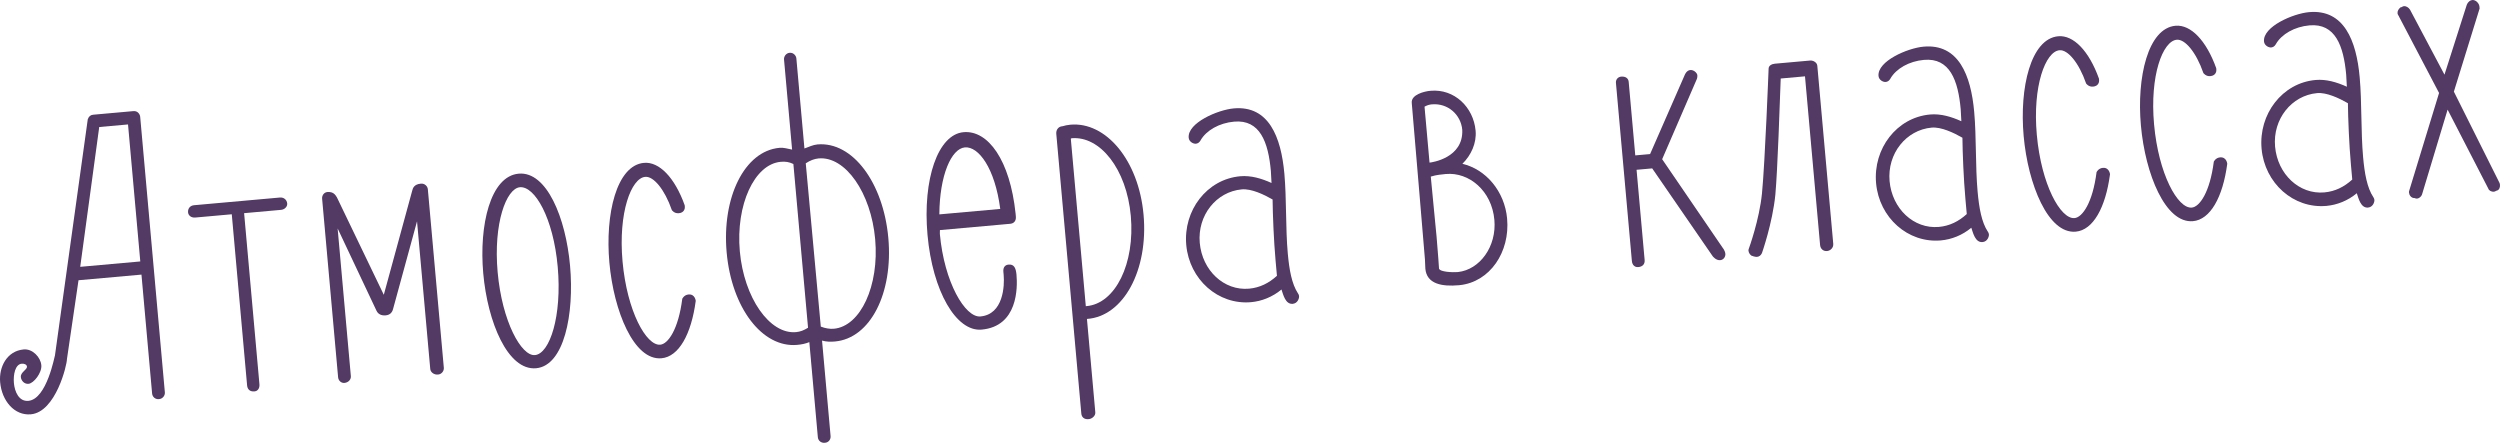
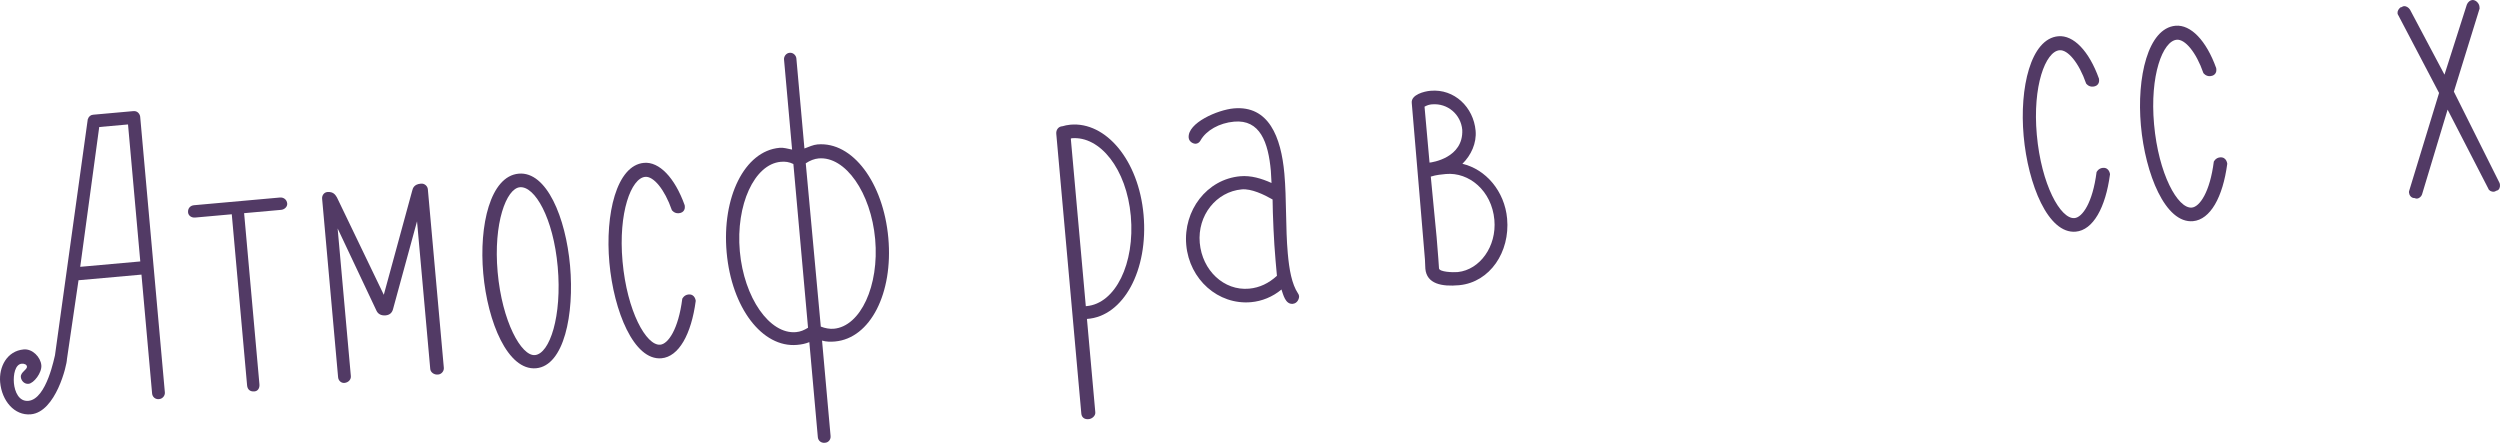
<svg xmlns="http://www.w3.org/2000/svg" width="872" height="155" viewBox="0 0 872 155" fill="none">
  <path d="M48.896 40.714C48.832 39.996 48.13 38.612 46.551 38.754L46.408 38.767L46.264 38.779L32.489 40.013C31.628 40.09 30.949 40.584 30.608 41.627L19.173 123.942C19.042 124.098 16.348 139.238 9.89 139.816C6.59 140.112 5.121 136.627 4.851 133.614C4.594 130.744 5.277 127.066 7.573 126.861C8.434 126.784 9.334 127.137 9.398 127.855C9.501 129.003 7.113 129.795 7.267 131.517C7.383 132.808 8.503 134.01 9.938 133.881C11.803 133.714 14.652 129.988 14.42 127.405C14.164 124.535 11.298 121.609 8.285 121.879C2.401 122.406 -0.424 128.011 0.051 133.32C0.63 139.777 5.005 145.027 10.745 144.513C19.498 143.729 23.369 127.183 23.345 125.304L27.387 97.749L49.342 95.784L53.055 137.254C53.157 138.402 54.108 139.329 55.4 139.214L55.543 139.201C56.691 139.098 57.606 138.003 57.503 136.856L48.922 41.001L48.909 40.857L48.896 40.714ZM27.981 93.067L34.609 44.307L44.653 43.408L48.931 91.192L27.981 93.067Z" fill="#523A65" />
  <path d="M97.677 68.892L67.686 71.577C66.395 71.692 65.468 72.643 65.596 74.078C65.699 75.226 66.78 75.997 68.072 75.882L80.843 74.738L86.187 134.432C86.315 135.867 87.253 136.651 88.688 136.523L88.832 136.51C89.836 136.42 90.62 135.482 90.492 134.047L85.148 74.353L98.062 73.197C99.21 73.094 100.281 72.13 100.179 70.982C100.05 69.547 98.825 68.789 97.677 68.892Z" fill="#523A65" />
  <path d="M146.888 64.052L146.744 64.065C144.448 64.271 143.99 65.614 143.78 66.5L133.869 102.826L117.52 68.851C117.013 68.029 116.323 66.789 114.171 66.981C113.023 67.084 112.252 68.166 112.355 69.314L117.93 131.591C118.032 132.739 118.983 133.666 120.131 133.563C121.566 133.435 122.481 132.34 122.378 131.192L117.766 79.678L131.331 108.405C131.864 109.514 132.933 110.142 134.511 110.001C135.946 109.872 136.743 109.078 137.071 107.891L145.461 77.198L150.073 128.713C150.175 129.861 151.413 130.763 152.705 130.647L152.848 130.634C153.996 130.532 154.911 129.437 154.808 128.289L149.233 66.012C149.13 64.864 148.036 63.95 146.888 64.052Z" fill="#523A65" />
  <path d="M186.994 128.445C196.752 127.572 200.351 109.603 198.835 92.671C197.332 75.882 190.676 59.699 180.918 60.572C171.017 61.459 167.054 78.592 168.557 95.381C170.073 112.314 177.093 129.332 186.994 128.445ZM181.342 65.308C186.508 64.845 193.001 75.98 194.53 93.056C196.071 110.275 191.749 123.391 186.583 123.854C181.848 124.278 175.121 112.151 173.58 94.931C172.051 77.856 176.607 65.731 181.342 65.308Z" fill="#523A65" />
  <path d="M230.725 124.965C236.752 124.425 241.119 116.657 242.674 104.946C242.674 104.946 242.456 102.507 240.16 102.712C238.581 102.854 237.98 104.209 237.98 104.209C236.621 114.89 233.027 119.985 230.301 120.229C225.422 120.666 218.695 108.539 217.141 91.176C215.612 74.1 220.181 62.12 225.06 61.683C227.93 61.426 231.81 65.997 234.344 73.291C234.344 73.291 235.177 74.519 236.755 74.377C238.764 74.198 238.91 72.593 238.872 72.163C238.846 71.876 238.82 71.589 238.82 71.589C235.351 61.919 229.932 56.329 224.623 56.804C215.009 57.665 211.046 74.799 212.549 91.588C214.065 108.52 221.111 125.825 230.725 124.965Z" fill="#523A65" />
  <path d="M285.088 50.379C283.653 50.507 282.126 51.222 280.586 51.794L277.773 20.369C277.683 19.364 276.719 18.294 275.428 18.409C274.137 18.525 273.378 19.75 273.468 20.754L276.282 52.18C274.665 51.891 273.465 51.419 271.887 51.561C259.69 52.653 251.737 68.841 253.458 88.07C255.18 107.298 265.843 121.387 278.04 120.295C279.618 120.154 280.897 119.895 282.293 119.336L285.261 152.483C285.376 153.775 286.458 154.546 287.606 154.443L287.893 154.417C288.897 154.327 289.825 153.376 289.709 152.085L286.729 118.794C288.215 119.239 289.807 119.242 291.242 119.113C303.582 118.008 311.573 102.25 309.852 83.022C308.131 63.793 297.429 49.274 285.088 50.379ZM258.05 87.659C256.599 71.444 263.14 57.262 272.323 56.44C273.902 56.298 275.219 56.469 276.731 57.202L281.844 114.313C280.473 115.159 279.22 115.705 277.642 115.847C268.458 116.669 259.502 103.874 258.05 87.659ZM290.843 114.665C289.408 114.793 287.791 114.504 286.292 113.915L281.049 56.96C282.55 55.958 284.09 55.386 285.525 55.258C294.852 54.423 303.809 67.218 305.26 83.433C306.712 99.647 300.17 113.83 290.843 114.665Z" fill="#523A65" />
-   <path d="M354.229 74.42C352.285 55.935 344.683 45.333 336.073 46.104C327.176 46.9 321.768 62.428 323.515 81.943C325.262 101.458 333.486 115.765 342.382 114.969C355.01 113.838 354.963 100.391 354.552 95.799C354.334 93.359 353.644 92.119 351.779 92.286C350.631 92.389 349.834 93.184 349.975 94.762C350.001 95.049 350.027 95.336 350.078 95.91C350.412 99.641 350.007 109.658 341.971 110.377C336.662 110.852 329.336 98.49 327.82 81.558C327.781 81.127 327.873 80.54 327.848 80.253L352.385 78.057C353.677 77.941 354.461 77.003 354.332 75.568L354.255 74.707C354.242 74.564 354.242 74.564 354.229 74.42ZM336.548 51.413C341.283 50.989 347.025 58.575 348.884 72.874L327.646 74.775C327.73 61.171 331.813 51.837 336.548 51.413Z" fill="#523A65" />
  <path d="M373.352 43.49C372.204 43.593 371.356 43.813 370.651 44.021L370.508 44.034C369.073 44.162 368.314 45.387 368.43 46.679L377.165 144.256C377.281 145.547 378.219 146.331 379.654 146.203L379.797 146.19C380.802 146.1 382.16 145.11 382.044 143.819L379.128 111.245C391.925 110.389 400.595 94.136 398.874 74.907C397.165 55.823 385.692 42.385 373.352 43.49ZM379.017 106.771C378.873 106.784 378.73 106.797 378.73 106.797L373.502 48.394C373.502 48.394 373.632 48.238 373.776 48.225C383.677 47.339 392.961 58.947 394.425 75.306C395.915 91.951 389.061 105.872 379.017 106.771Z" fill="#523A65" />
  <path d="M452.742 102.341C450.568 99.064 449.688 94.08 449.174 88.341C448.378 79.444 448.783 69.427 447.986 60.53C446.843 47.759 442.528 36.718 430.331 37.81C424.735 38.311 414.15 42.875 414.612 48.041C414.741 49.476 416.253 50.208 417.114 50.131C418.262 50.029 418.746 48.973 418.746 48.973C420.746 45.467 425.289 42.89 430.455 42.428C439.495 41.619 442.38 49.605 443.279 59.65C443.395 60.941 443.38 62.389 443.508 63.824C440.041 62.254 436.325 61.14 432.594 61.474C420.971 62.515 412.686 73.382 413.765 85.435C414.844 97.489 424.902 106.424 436.381 105.397C440.112 105.063 443.884 103.568 446.979 100.977C447.563 102.66 448.315 106.209 450.898 105.978C452.62 105.824 453.183 104.037 453.119 103.32C453.067 102.746 452.742 102.341 452.742 102.341ZM445.394 96.201C442.586 98.766 439.401 100.353 435.67 100.687C426.917 101.471 419.336 94.339 418.475 84.724C417.614 75.11 424.252 66.85 433.148 66.053C436.449 65.758 440.829 67.825 443.878 69.577C443.936 75.068 444.302 84.003 444.919 90.891C445.201 94.048 445.394 96.201 445.394 96.201Z" fill="#523A65" />
  <path d="M510.086 57.141C513.143 54.119 515.079 49.895 514.693 45.591C513.961 37.411 507.305 30.92 498.982 31.665L498.839 31.677C496.83 31.857 492.159 32.999 492.416 35.869C493.623 49.357 496.483 84.539 497.023 90.566C497.113 91.571 497.072 92.731 497.162 93.736C497.637 99.045 502.932 100.018 508.815 99.491L509.102 99.465C519.708 98.371 526.726 87.907 525.686 76.284C524.825 66.67 518.21 59.017 510.086 57.141ZM499.406 36.4C505.002 35.899 509.562 39.975 510.037 45.284C510.48 55.08 499.483 56.644 498.622 56.721C497.748 46.963 497.003 38.64 496.875 37.205C497.841 36.685 498.545 36.477 499.406 36.4ZM508.547 94.886L508.404 94.899C506.825 95.04 502.039 94.89 501.923 93.599C501.884 93.168 501.63 88.707 501.09 82.68C500.538 76.51 499.701 68.774 499.058 61.599C500.885 61.002 503.038 60.809 504.329 60.694C512.365 59.974 520.326 66.494 521.238 76.682C522.073 86.009 516.14 94.062 508.547 94.886Z" fill="#523A65" />
-   <path d="M600.901 86.474L579.761 55.532L591.864 27.544C591.864 27.544 592.1 26.945 592.036 26.227C591.972 25.51 590.852 24.308 589.56 24.424C588.269 24.54 587.68 26.039 587.68 26.039L575.55 53.739L570.384 54.202L568.085 28.516C567.982 27.368 567.044 26.584 565.466 26.726C564.318 26.828 563.534 27.766 563.637 28.914L566.18 57.326L569.199 91.048C569.327 92.483 570.265 93.267 571.413 93.164C572.992 93.023 573.776 92.085 573.647 90.65L570.834 59.224L576.287 58.736L597.401 89.391C597.401 89.391 598.547 90.879 599.982 90.751C601.417 90.623 601.875 89.28 601.811 88.562C601.708 87.414 600.901 86.474 600.901 86.474Z" fill="#523A65" />
-   <path d="M633.878 22.916C633.775 21.767 632.406 21.022 631.402 21.112L619.061 22.217C618.057 22.307 616.947 22.84 616.894 23.857C616.894 23.857 615.636 56.66 614.577 67.458C613.665 76.653 610.064 86.522 610.064 86.522C609.946 86.822 609.828 87.121 609.854 87.408C609.931 88.269 610.595 89.222 611.325 89.302L611.625 89.419C612.069 89.524 612.512 89.629 612.799 89.604C613.66 89.527 614.195 89.045 614.562 88.289C614.562 88.289 618.254 77.833 619.246 67.908C620.041 59.014 620.817 35.367 621.115 27.385L629.581 26.627L634.848 85.46C634.976 86.895 636.058 87.666 637.206 87.563L637.349 87.55C638.354 87.461 639.568 86.484 639.44 85.049L633.968 23.92L633.878 22.916Z" fill="#523A65" />
-   <path d="M693.355 80.801C691.181 77.524 690.301 72.54 689.787 66.801C688.991 57.904 689.396 47.887 688.599 38.99C687.456 26.219 683.141 15.179 670.944 16.27C665.347 16.771 654.763 21.335 655.225 26.501C655.354 27.936 656.866 28.668 657.727 28.591C658.875 28.489 659.359 27.433 659.359 27.433C661.359 23.927 665.902 21.351 671.068 20.888C680.108 20.079 682.993 28.065 683.892 38.11C684.007 39.401 683.992 40.849 684.121 42.284C680.653 40.714 676.938 39.6 673.207 39.934C661.584 40.975 653.299 51.842 654.378 63.895C655.457 75.949 665.514 84.885 676.994 83.857C680.725 83.523 684.497 82.028 687.591 79.437C688.176 81.12 688.928 84.669 691.511 84.438C693.233 84.284 693.796 82.497 693.732 81.78C693.68 81.206 693.355 80.801 693.355 80.801ZM686.007 74.661C683.199 77.226 680.014 78.813 676.283 79.147C667.53 79.931 659.948 72.799 659.088 63.184C658.227 53.57 664.865 45.31 673.761 44.513C677.062 44.218 681.441 46.285 684.491 48.037C684.549 53.528 684.915 62.464 685.531 69.351C685.814 72.508 686.007 74.661 686.007 74.661Z" fill="#523A65" />
  <path d="M724.024 80.804C730.051 80.264 734.418 72.496 735.974 60.785C735.974 60.785 735.755 58.346 733.459 58.552C731.881 58.693 731.279 60.049 731.279 60.049C729.921 70.729 726.327 75.824 723.6 76.068C718.722 76.505 711.995 64.379 710.44 47.016C708.912 29.94 713.48 17.959 718.359 17.522C721.229 17.265 725.11 21.836 727.643 29.131C727.643 29.131 728.476 30.358 730.055 30.217C732.064 30.037 732.209 28.433 732.171 28.002C732.145 27.715 732.119 27.428 732.119 27.428C728.65 17.758 723.232 12.168 717.922 12.643C708.308 13.504 704.346 30.638 705.849 47.427C707.364 64.359 714.41 81.665 724.024 80.804Z" fill="#523A65" />
  <path d="M764.921 77.143C770.947 76.603 775.315 68.835 776.87 57.124C776.87 57.124 776.651 54.685 774.355 54.891C772.777 55.032 772.175 56.388 772.175 56.388C770.817 67.068 767.223 72.163 764.497 72.407C759.618 72.844 752.891 60.718 751.337 43.355C749.808 26.279 754.377 14.298 759.256 13.861C762.125 13.604 766.006 18.175 768.54 25.47C768.54 25.47 769.373 26.697 770.951 26.555C772.96 26.376 773.106 24.771 773.067 24.341C773.041 24.054 773.016 23.767 773.016 23.767C769.546 14.097 764.128 8.507 758.819 8.982C749.205 9.843 745.242 26.977 746.745 43.766C748.261 60.698 755.306 78.003 764.921 77.143Z" fill="#523A65" />
-   <path d="M827.814 68.764C825.641 65.487 824.761 60.503 824.247 54.764C823.45 45.867 823.855 35.85 823.059 26.953C821.916 14.182 817.6 3.142 805.403 4.233C799.807 4.734 789.223 9.298 789.685 14.464C789.813 15.899 791.326 16.631 792.186 16.554C793.334 16.452 793.818 15.396 793.818 15.396C795.819 11.89 800.362 9.313 805.527 8.851C814.568 8.042 817.452 16.028 818.352 26.073C818.467 27.364 818.452 28.812 818.581 30.247C815.113 28.677 811.397 27.563 807.666 27.897C796.043 28.938 787.759 39.805 788.838 51.858C789.917 63.912 799.974 72.847 811.454 71.82C815.185 71.486 818.956 69.991 822.051 67.4C822.636 69.083 823.387 72.632 825.97 72.401C827.692 72.246 828.256 70.46 828.191 69.743C828.14 69.169 827.814 68.764 827.814 68.764ZM820.466 62.624C817.659 65.189 814.474 66.776 810.743 67.11C801.99 67.894 794.408 60.762 793.548 51.147C792.687 41.533 799.324 33.273 808.221 32.476C811.521 32.181 815.901 34.248 818.951 36C819.009 41.491 819.375 50.426 819.991 57.314C820.274 60.471 820.466 62.624 820.466 62.624Z" fill="#523A65" />
  <path d="M871.769 63.672L855.913 31.968L864.888 2.958C864.875 2.815 864.849 2.528 864.823 2.241C864.734 1.236 863.601 -0.109 862.309 0.007C861.592 0.071 860.782 0.722 860.429 1.622L852.634 26.041L840.626 3.395C840.119 2.572 839.206 2.075 838.489 2.139C838.202 2.165 837.928 2.334 837.654 2.504L837.367 2.529C836.688 3.024 836.178 3.793 836.255 4.654C836.281 4.941 836.45 5.215 836.619 5.489L850.747 32.43L840.344 66.485C840.226 66.785 840.239 66.929 840.265 67.216C840.342 68.077 841.005 69.03 842.023 69.083L842.166 69.07C842.466 69.188 842.766 69.306 843.053 69.28C843.77 69.216 844.58 68.565 844.803 67.822L853.726 38.239L867.906 65.754C868.113 66.458 869.026 66.955 869.887 66.878C870.174 66.852 870.448 66.683 870.722 66.514L870.865 66.501C871.714 66.281 872.067 65.381 871.99 64.52C871.964 64.233 871.938 63.946 871.769 63.672Z" fill="#523A65" />
</svg>